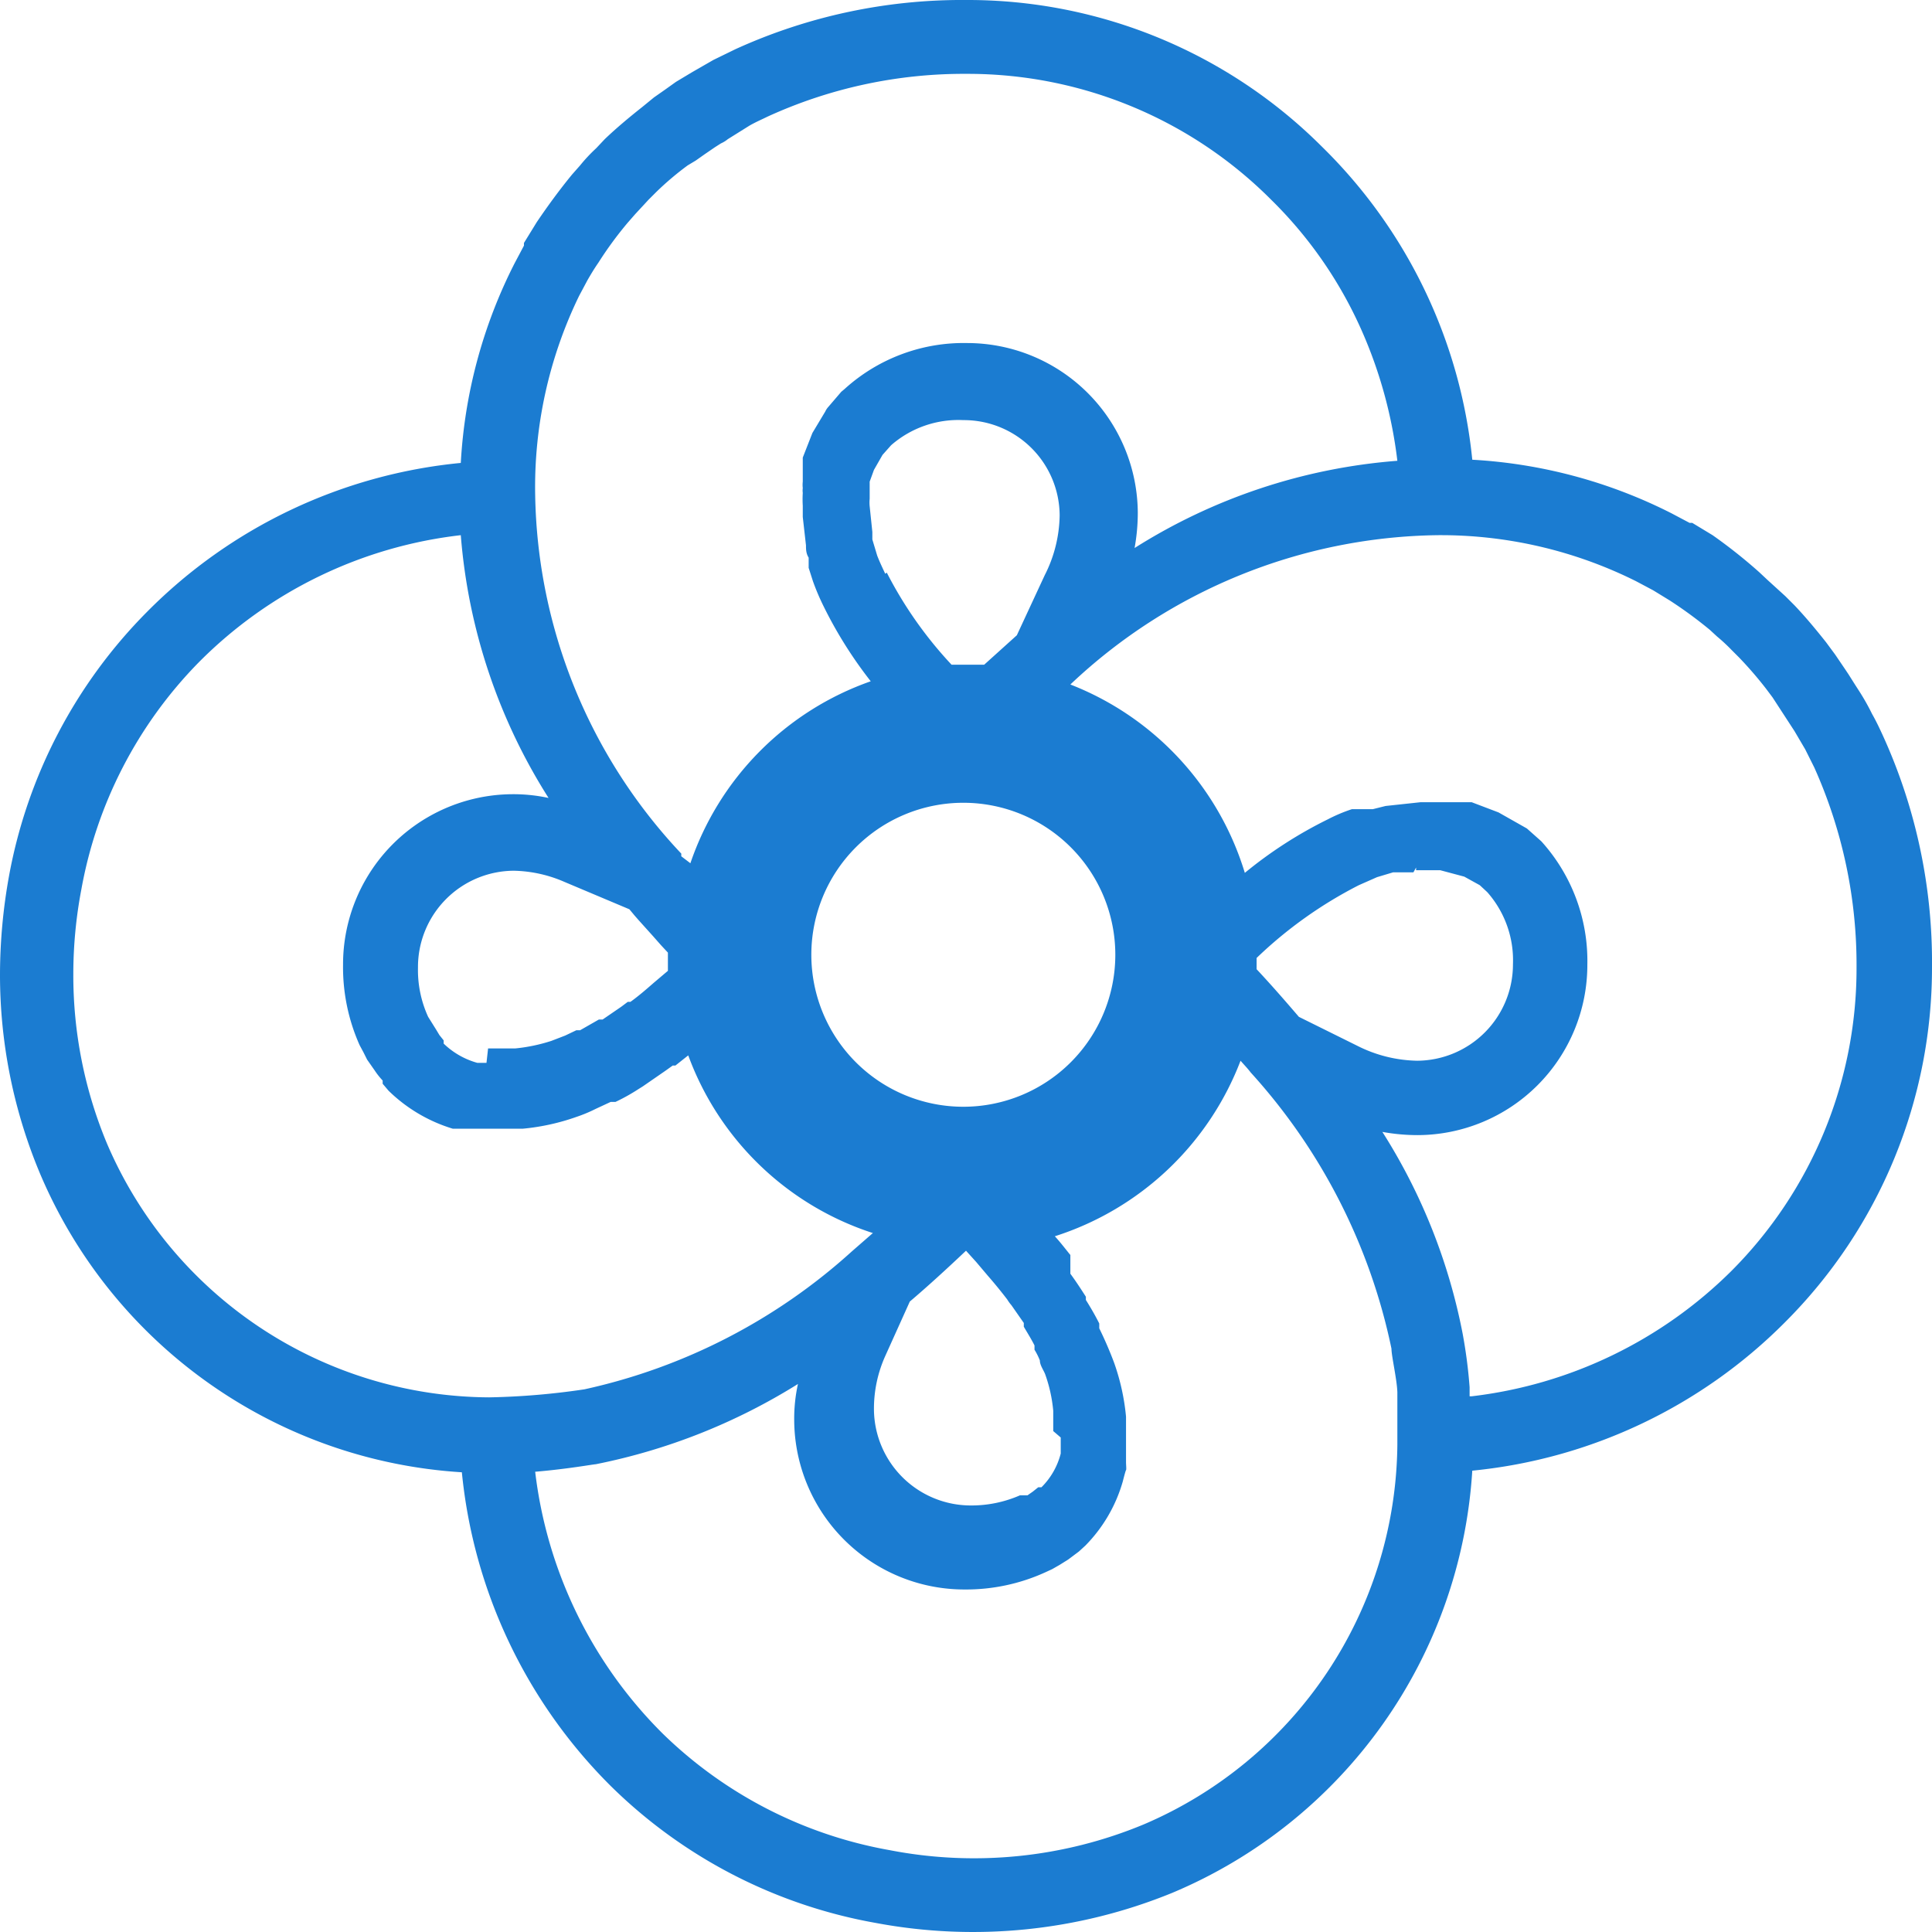
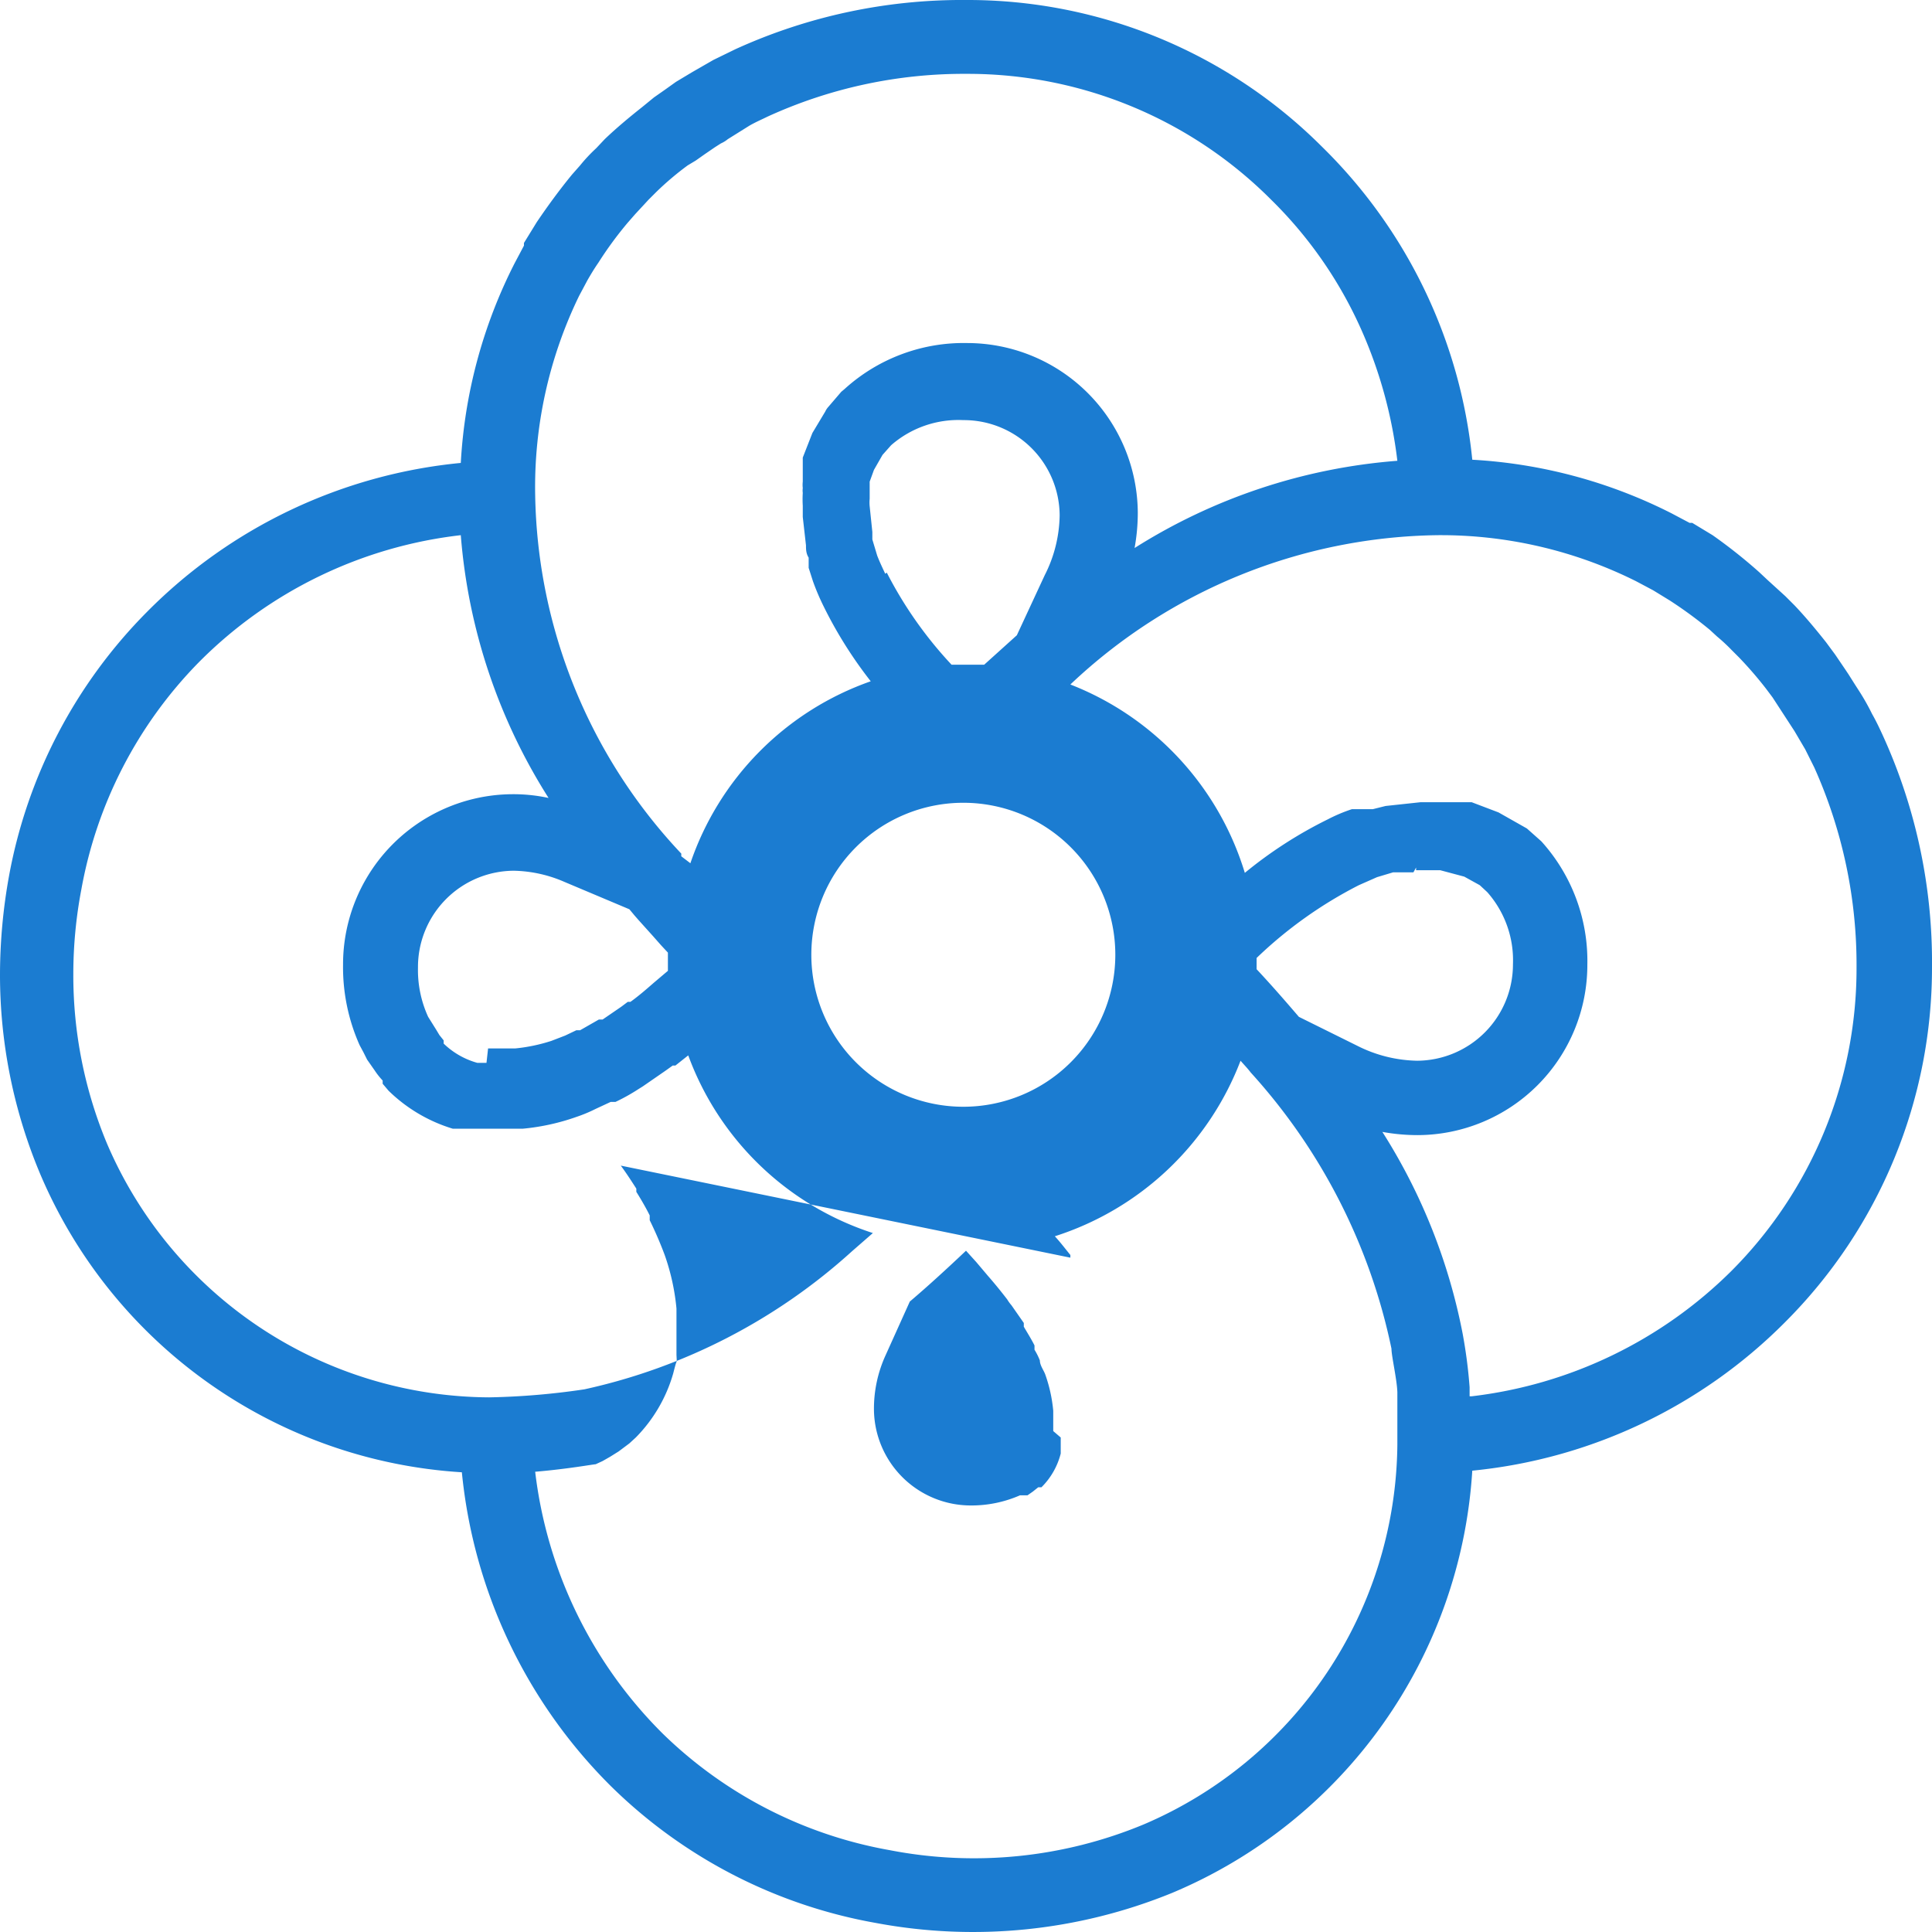
<svg xmlns="http://www.w3.org/2000/svg" width="36.1" height="36.1" viewBox="0 0 36.1 36.1">
-   <path d="M36.1,18.06a10.21,10.21,0,0,0-.92-4.32c-.06-.13-.12-.26-.2-.4a4.23,4.23,0,0,0-.23-.41l0,0-.09-.14-.12-.19-.06-.09-.19-.28L34.12,12c-.19-.24-.39-.48-.59-.69l-.08-.08-.09-.09-.33-.3-.16-.15A9.67,9.67,0,0,0,32,10l-.38-.23h0l-.05,0-.34-.18a9.38,9.38,0,0,0-3.72-1A9.51,9.51,0,0,0,24.7,2.74,9.36,9.36,0,0,0,18.06,0a10.21,10.21,0,0,0-4.32.92l-.41.2-.4.23,0,0-.15.09-.15.09-.21.15-.2.14L12,2c-.24.19-.48.39-.7.6l-.16.17a3,3,0,0,0-.3.32l-.15.17c-.23.28-.45.58-.66.89l-.24.39,0,.05-.18.34a9.34,9.34,0,0,0-1,3.72,9.54,9.54,0,0,0-5.86,2.78A9.4,9.4,0,0,0,.17,16.36,10.41,10.41,0,0,0,0,18.2a9.6,9.6,0,0,0,.74,3.71,9.17,9.17,0,0,0,7.89,5.6,9.59,9.59,0,0,0,2.78,5.86,9.39,9.39,0,0,0,4.95,2.56,9.84,9.84,0,0,0,5.54-.56,9.17,9.17,0,0,0,5.61-7.89,9.56,9.56,0,0,0,5.85-2.78A9.36,9.36,0,0,0,36.1,18.06ZM10.82,5.53l.16-.3,0,0c.07-.12.13-.22.2-.32a6.88,6.88,0,0,1,.55-.75L11.87,4l.25-.27.14-.14a5.57,5.57,0,0,1,.59-.5L13,3l.17-.12.19-.13.11-.07a.57.57,0,0,0,.13-.08h0L14,2.35c.12-.07.24-.12.34-.17a8.81,8.81,0,0,1,3.74-.8,8,8,0,0,1,5.67,2.35,7.91,7.91,0,0,1,1.73,2.53,8.5,8.5,0,0,1,.63,2.35,10.73,10.73,0,0,0-4.91,1.63,3.68,3.68,0,0,0,.06-.66,3.19,3.19,0,0,0-3.18-3.17,3.31,3.31,0,0,0-2.3.86h0l-.06.05-.24.28a.35.35,0,0,0-.06.09l-.24.4L15,8.55s0,.1,0,.17v.06l0,.13V9a.53.53,0,0,0,0,.12.34.34,0,0,0,0,.09,2,2,0,0,0,0,.24v.21l.06.53c0,.07,0,.15.05.23l0,.09,0,.1.08.25a4.32,4.32,0,0,0,.19.45,8,8,0,0,0,.89,1.42,5.47,5.47,0,0,0-3.37,3.4L12.73,16l0-.05A10,10,0,0,1,10,9.25,8.17,8.17,0,0,1,10.82,5.53Zm9,21.33,0,.14v.05s0,.07,0,.11v0a1.36,1.36,0,0,1-.36.63l0,0,0,0-.06,0-.1.08-.1.07-.08,0-.06,0a2.26,2.26,0,0,1-.92.19,1.81,1.81,0,0,1-1.81-1.79,2.4,2.4,0,0,1,.21-1L17,24.32c.33-.28.68-.6,1.05-.95l.19.21.22.26c.14.16.26.31.36.44l0,0a.76.76,0,0,0,.08.11l0,0,.23.33,0,.07c.07.12.14.23.2.35l0,.08a1.24,1.24,0,0,1,.1.2c0,.09.07.18.1.26v0a2.77,2.77,0,0,1,.15.68v.38Zm-10.73-7h0l-.06,0H8.92a1.47,1.47,0,0,1-.63-.36l0,0,0-.06,0,0-.08-.1-.06-.1L8,19,8,19a2.1,2.1,0,0,1-.19-.92,1.8,1.8,0,0,1,1.79-1.81,2.48,2.48,0,0,1,.95.21l1.21.51.1.12.07.08.18.2.09.1.15.17.13.14,0,0,0,0h0c0,.11,0,.23,0,.34l0,0-.26.22c-.16.14-.3.26-.44.36l-.05,0-.12.09-.35.24-.07,0-.35.2-.07,0-.21.1-.26.1,0,0a3.2,3.2,0,0,1-.67.14H9.12Zm7.45-9.14c-.05-.11-.1-.21-.15-.34l-.09-.3,0-.14-.05-.48a.71.71,0,0,1,0-.14V9.25s0-.05,0-.07l0-.18V9l.08-.22.16-.28.16-.18a1.91,1.91,0,0,1,1.35-.47,1.79,1.79,0,0,1,1.8,1.78,2.54,2.54,0,0,1-.28,1.12L19,11.87l-.61.55-.35,0-.26,0A7.55,7.55,0,0,1,16.57,10.7ZM18,15a2.84,2.84,0,1,1-2.84,2.84A2.84,2.84,0,0,1,18,15ZM2,21.37a8.15,8.15,0,0,1-.63-3.17,8.45,8.45,0,0,1,.15-1.58,8.1,8.1,0,0,1,2.19-4.24A8.21,8.21,0,0,1,8.61,10a10.73,10.73,0,0,0,1.64,4.91,3.11,3.11,0,0,0-.67-.07,3.18,3.18,0,0,0-3.17,3.19,3.57,3.57,0,0,0,.31,1.5l.07.13.07.14L7,20a1.39,1.39,0,0,0,.15.19l0,.06.11.13,0,0a2.93,2.93,0,0,0,1.2.71h0l.14,0h.07l.15,0H9l.14,0h.63a4.16,4.16,0,0,0,1-.22h0a2.75,2.75,0,0,0,.36-.15l.28-.13.09,0a3.62,3.62,0,0,0,.43-.24l.08-.05.42-.29.14-.1.05,0,.24-.19a5.47,5.47,0,0,0,3.45,3.32l-.39.34a10.92,10.92,0,0,1-5,2.58,13.65,13.65,0,0,1-1.78.15A7.81,7.81,0,0,1,2,21.37ZM21.37,34.09a8.26,8.26,0,0,1-4.75.48,8.09,8.09,0,0,1-4.24-2.18A8.27,8.27,0,0,1,10,27.5c.6-.05,1.09-.14,1.13-.14a11.28,11.28,0,0,0,3.78-1.5,3,3,0,0,0-.07.67,3.18,3.18,0,0,0,3.19,3.17,3.57,3.57,0,0,0,1.5-.32l.13-.06.14-.08.16-.1.2-.15,0,0h0l.12-.11,0,0a2.8,2.8,0,0,0,.7-1.2v0s.05-.2.06-.21,0-.1,0-.15l0-.1s0-.08,0-.13v-.62a4.16,4.16,0,0,0-.22-1v0a7.15,7.15,0,0,0-.28-.65l0-.09c-.07-.14-.15-.28-.25-.44l0-.06c-.09-.14-.18-.28-.29-.43h0L20,23.5l0-.05c-.09-.11-.18-.23-.29-.35a5.51,5.51,0,0,0,3.47-3.28c.06.07.13.14.19.22A11,11,0,0,1,26,25.2c0,.14.1.56.11.81l0,.2c0,.21,0,.34,0,.54V27A7.79,7.79,0,0,1,21.37,34.09Zm5.09-17.88v.05h.45l.45.12.29.16.14.13h0l0,0a1.92,1.92,0,0,1,.48,1.35,1.8,1.8,0,0,1-1.79,1.8,2.57,2.57,0,0,1-1.12-.28L24.27,19c-.24-.28-.5-.58-.79-.89,0-.07,0-.14,0-.21a8,8,0,0,1,1.91-1.36l.34-.15.3-.09.16,0,.22,0Zm1,9.88v-.17a9.22,9.22,0,0,0-.13-1,10.87,10.87,0,0,0-1.5-3.77,3.68,3.68,0,0,0,.66.06,3.18,3.18,0,0,0,3.17-3.18,3.33,3.33,0,0,0-.86-2.31h0l0,0-.27-.24L28,15.18l-.5-.19-.15,0h-.06l-.14,0h-.07l-.14,0h-.4l-.65.07-.24.06H25.6l-.11,0-.13,0-.1,0a3,3,0,0,0-.45.19,8,8,0,0,0-1.55,1A5.49,5.49,0,0,0,20,12.79h0A10.17,10.17,0,0,1,26.85,10a8.17,8.17,0,0,1,3.72.86l.32.17,0,0,.31.19a8,8,0,0,1,.75.55l.13.12a3.45,3.45,0,0,1,.28.26l.13.13a7.19,7.19,0,0,1,.51.59l.12.16.41.63.2.34.17.34a9,9,0,0,1,.79,3.74,8,8,0,0,1-2.34,5.67A8.25,8.25,0,0,1,27.5,26.09Z" fill="#1b7cd1" />
+   <path d="M36.1,18.06a10.21,10.21,0,0,0-.92-4.32c-.06-.13-.12-.26-.2-.4a4.23,4.23,0,0,0-.23-.41l0,0-.09-.14-.12-.19-.06-.09-.19-.28L34.12,12c-.19-.24-.39-.48-.59-.69l-.08-.08-.09-.09-.33-.3-.16-.15A9.67,9.67,0,0,0,32,10l-.38-.23h0l-.05,0-.34-.18a9.38,9.38,0,0,0-3.72-1A9.51,9.51,0,0,0,24.7,2.74,9.36,9.36,0,0,0,18.06,0a10.21,10.21,0,0,0-4.32.92l-.41.2-.4.23,0,0-.15.09-.15.09-.21.15-.2.14L12,2c-.24.19-.48.39-.7.6l-.16.17a3,3,0,0,0-.3.32l-.15.17c-.23.28-.45.58-.66.89l-.24.39,0,.05-.18.34a9.34,9.34,0,0,0-1,3.72,9.54,9.54,0,0,0-5.86,2.78A9.4,9.4,0,0,0,.17,16.36,10.41,10.41,0,0,0,0,18.2a9.6,9.6,0,0,0,.74,3.71,9.17,9.17,0,0,0,7.89,5.6,9.59,9.59,0,0,0,2.78,5.86,9.39,9.39,0,0,0,4.95,2.56,9.84,9.84,0,0,0,5.54-.56,9.17,9.17,0,0,0,5.61-7.89,9.56,9.56,0,0,0,5.85-2.78A9.36,9.36,0,0,0,36.1,18.06ZM10.82,5.53l.16-.3,0,0c.07-.12.13-.22.2-.32a6.88,6.88,0,0,1,.55-.75L11.87,4l.25-.27.14-.14a5.57,5.57,0,0,1,.59-.5L13,3l.17-.12.19-.13.11-.07a.57.57,0,0,0,.13-.08h0L14,2.35c.12-.07.24-.12.34-.17a8.81,8.81,0,0,1,3.74-.8,8,8,0,0,1,5.67,2.35,7.91,7.91,0,0,1,1.73,2.53,8.5,8.5,0,0,1,.63,2.35,10.73,10.73,0,0,0-4.91,1.63,3.68,3.68,0,0,0,.06-.66,3.19,3.19,0,0,0-3.18-3.17,3.31,3.31,0,0,0-2.3.86h0l-.06.05-.24.28a.35.35,0,0,0-.06.09l-.24.4L15,8.55s0,.1,0,.17v.06l0,.13V9a.53.53,0,0,0,0,.12.34.34,0,0,0,0,.09,2,2,0,0,0,0,.24v.21l.06.53c0,.07,0,.15.05.23l0,.09,0,.1.08.25a4.32,4.32,0,0,0,.19.45,8,8,0,0,0,.89,1.42,5.47,5.47,0,0,0-3.37,3.4L12.73,16l0-.05A10,10,0,0,1,10,9.25,8.17,8.17,0,0,1,10.82,5.53Zm9,21.33,0,.14v.05s0,.07,0,.11v0a1.36,1.36,0,0,1-.36.63l0,0,0,0-.06,0-.1.08-.1.07-.08,0-.06,0a2.26,2.26,0,0,1-.92.19,1.81,1.81,0,0,1-1.81-1.79,2.4,2.4,0,0,1,.21-1L17,24.32c.33-.28.68-.6,1.05-.95l.19.21.22.26c.14.16.26.31.36.44l0,0a.76.76,0,0,0,.08.11l0,0,.23.33,0,.07c.07.12.14.23.2.35l0,.08a1.24,1.24,0,0,1,.1.2c0,.09.07.18.1.26v0a2.77,2.77,0,0,1,.15.68v.38Zm-10.73-7h0l-.06,0H8.92a1.47,1.47,0,0,1-.63-.36l0,0,0-.06,0,0-.08-.1-.06-.1L8,19,8,19a2.1,2.1,0,0,1-.19-.92,1.8,1.8,0,0,1,1.79-1.81,2.48,2.48,0,0,1,.95.21l1.21.51.1.12.07.08.18.2.09.1.15.17.13.14,0,0,0,0h0c0,.11,0,.23,0,.34l0,0-.26.22c-.16.14-.3.26-.44.36l-.05,0-.12.09-.35.24-.07,0-.35.2-.07,0-.21.1-.26.1,0,0a3.2,3.2,0,0,1-.67.14H9.12Zm7.45-9.14c-.05-.11-.1-.21-.15-.34l-.09-.3,0-.14-.05-.48a.71.71,0,0,1,0-.14V9.25s0-.05,0-.07l0-.18V9l.08-.22.16-.28.16-.18a1.91,1.91,0,0,1,1.35-.47,1.79,1.79,0,0,1,1.8,1.78,2.54,2.54,0,0,1-.28,1.12L19,11.87l-.61.55-.35,0-.26,0A7.55,7.55,0,0,1,16.57,10.7ZM18,15a2.84,2.84,0,1,1-2.84,2.84A2.84,2.84,0,0,1,18,15ZM2,21.37a8.15,8.15,0,0,1-.63-3.17,8.45,8.45,0,0,1,.15-1.58,8.1,8.1,0,0,1,2.19-4.24A8.21,8.21,0,0,1,8.61,10a10.73,10.73,0,0,0,1.64,4.91,3.11,3.11,0,0,0-.67-.07,3.18,3.18,0,0,0-3.17,3.19,3.57,3.57,0,0,0,.31,1.5l.07.13.07.14L7,20a1.39,1.39,0,0,0,.15.19l0,.06.11.13,0,0a2.93,2.93,0,0,0,1.2.71h0l.14,0h.07l.15,0H9l.14,0h.63a4.16,4.16,0,0,0,1-.22h0a2.75,2.75,0,0,0,.36-.15l.28-.13.09,0a3.62,3.62,0,0,0,.43-.24l.08-.05.42-.29.14-.1.05,0,.24-.19a5.47,5.47,0,0,0,3.45,3.32l-.39.34a10.92,10.92,0,0,1-5,2.58,13.65,13.65,0,0,1-1.78.15A7.81,7.81,0,0,1,2,21.37ZM21.37,34.09a8.26,8.26,0,0,1-4.75.48,8.09,8.09,0,0,1-4.24-2.18A8.27,8.27,0,0,1,10,27.5c.6-.05,1.09-.14,1.13-.14l.13-.06.14-.08.16-.1.2-.15,0,0h0l.12-.11,0,0a2.8,2.8,0,0,0,.7-1.2v0s.05-.2.06-.21,0-.1,0-.15l0-.1s0-.08,0-.13v-.62a4.16,4.16,0,0,0-.22-1v0a7.15,7.15,0,0,0-.28-.65l0-.09c-.07-.14-.15-.28-.25-.44l0-.06c-.09-.14-.18-.28-.29-.43h0L20,23.5l0-.05c-.09-.11-.18-.23-.29-.35a5.51,5.51,0,0,0,3.47-3.28c.06.07.13.14.19.22A11,11,0,0,1,26,25.2c0,.14.1.56.11.81l0,.2c0,.21,0,.34,0,.54V27A7.79,7.79,0,0,1,21.37,34.09Zm5.09-17.88v.05h.45l.45.12.29.16.14.13h0l0,0a1.92,1.92,0,0,1,.48,1.35,1.8,1.8,0,0,1-1.79,1.8,2.57,2.57,0,0,1-1.12-.28L24.27,19c-.24-.28-.5-.58-.79-.89,0-.07,0-.14,0-.21a8,8,0,0,1,1.91-1.36l.34-.15.3-.09.16,0,.22,0Zm1,9.88v-.17a9.22,9.22,0,0,0-.13-1,10.87,10.87,0,0,0-1.5-3.77,3.68,3.68,0,0,0,.66.06,3.18,3.18,0,0,0,3.17-3.18,3.33,3.33,0,0,0-.86-2.31h0l0,0-.27-.24L28,15.18l-.5-.19-.15,0h-.06l-.14,0h-.07l-.14,0h-.4l-.65.07-.24.06H25.6l-.11,0-.13,0-.1,0a3,3,0,0,0-.45.19,8,8,0,0,0-1.55,1A5.49,5.49,0,0,0,20,12.79h0A10.17,10.17,0,0,1,26.85,10a8.17,8.17,0,0,1,3.72.86l.32.17,0,0,.31.19a8,8,0,0,1,.75.55l.13.12a3.45,3.45,0,0,1,.28.26l.13.13a7.19,7.19,0,0,1,.51.59l.12.16.41.63.2.34.17.34a9,9,0,0,1,.79,3.74,8,8,0,0,1-2.34,5.67A8.25,8.25,0,0,1,27.5,26.09Z" fill="#1b7cd1" />
</svg>